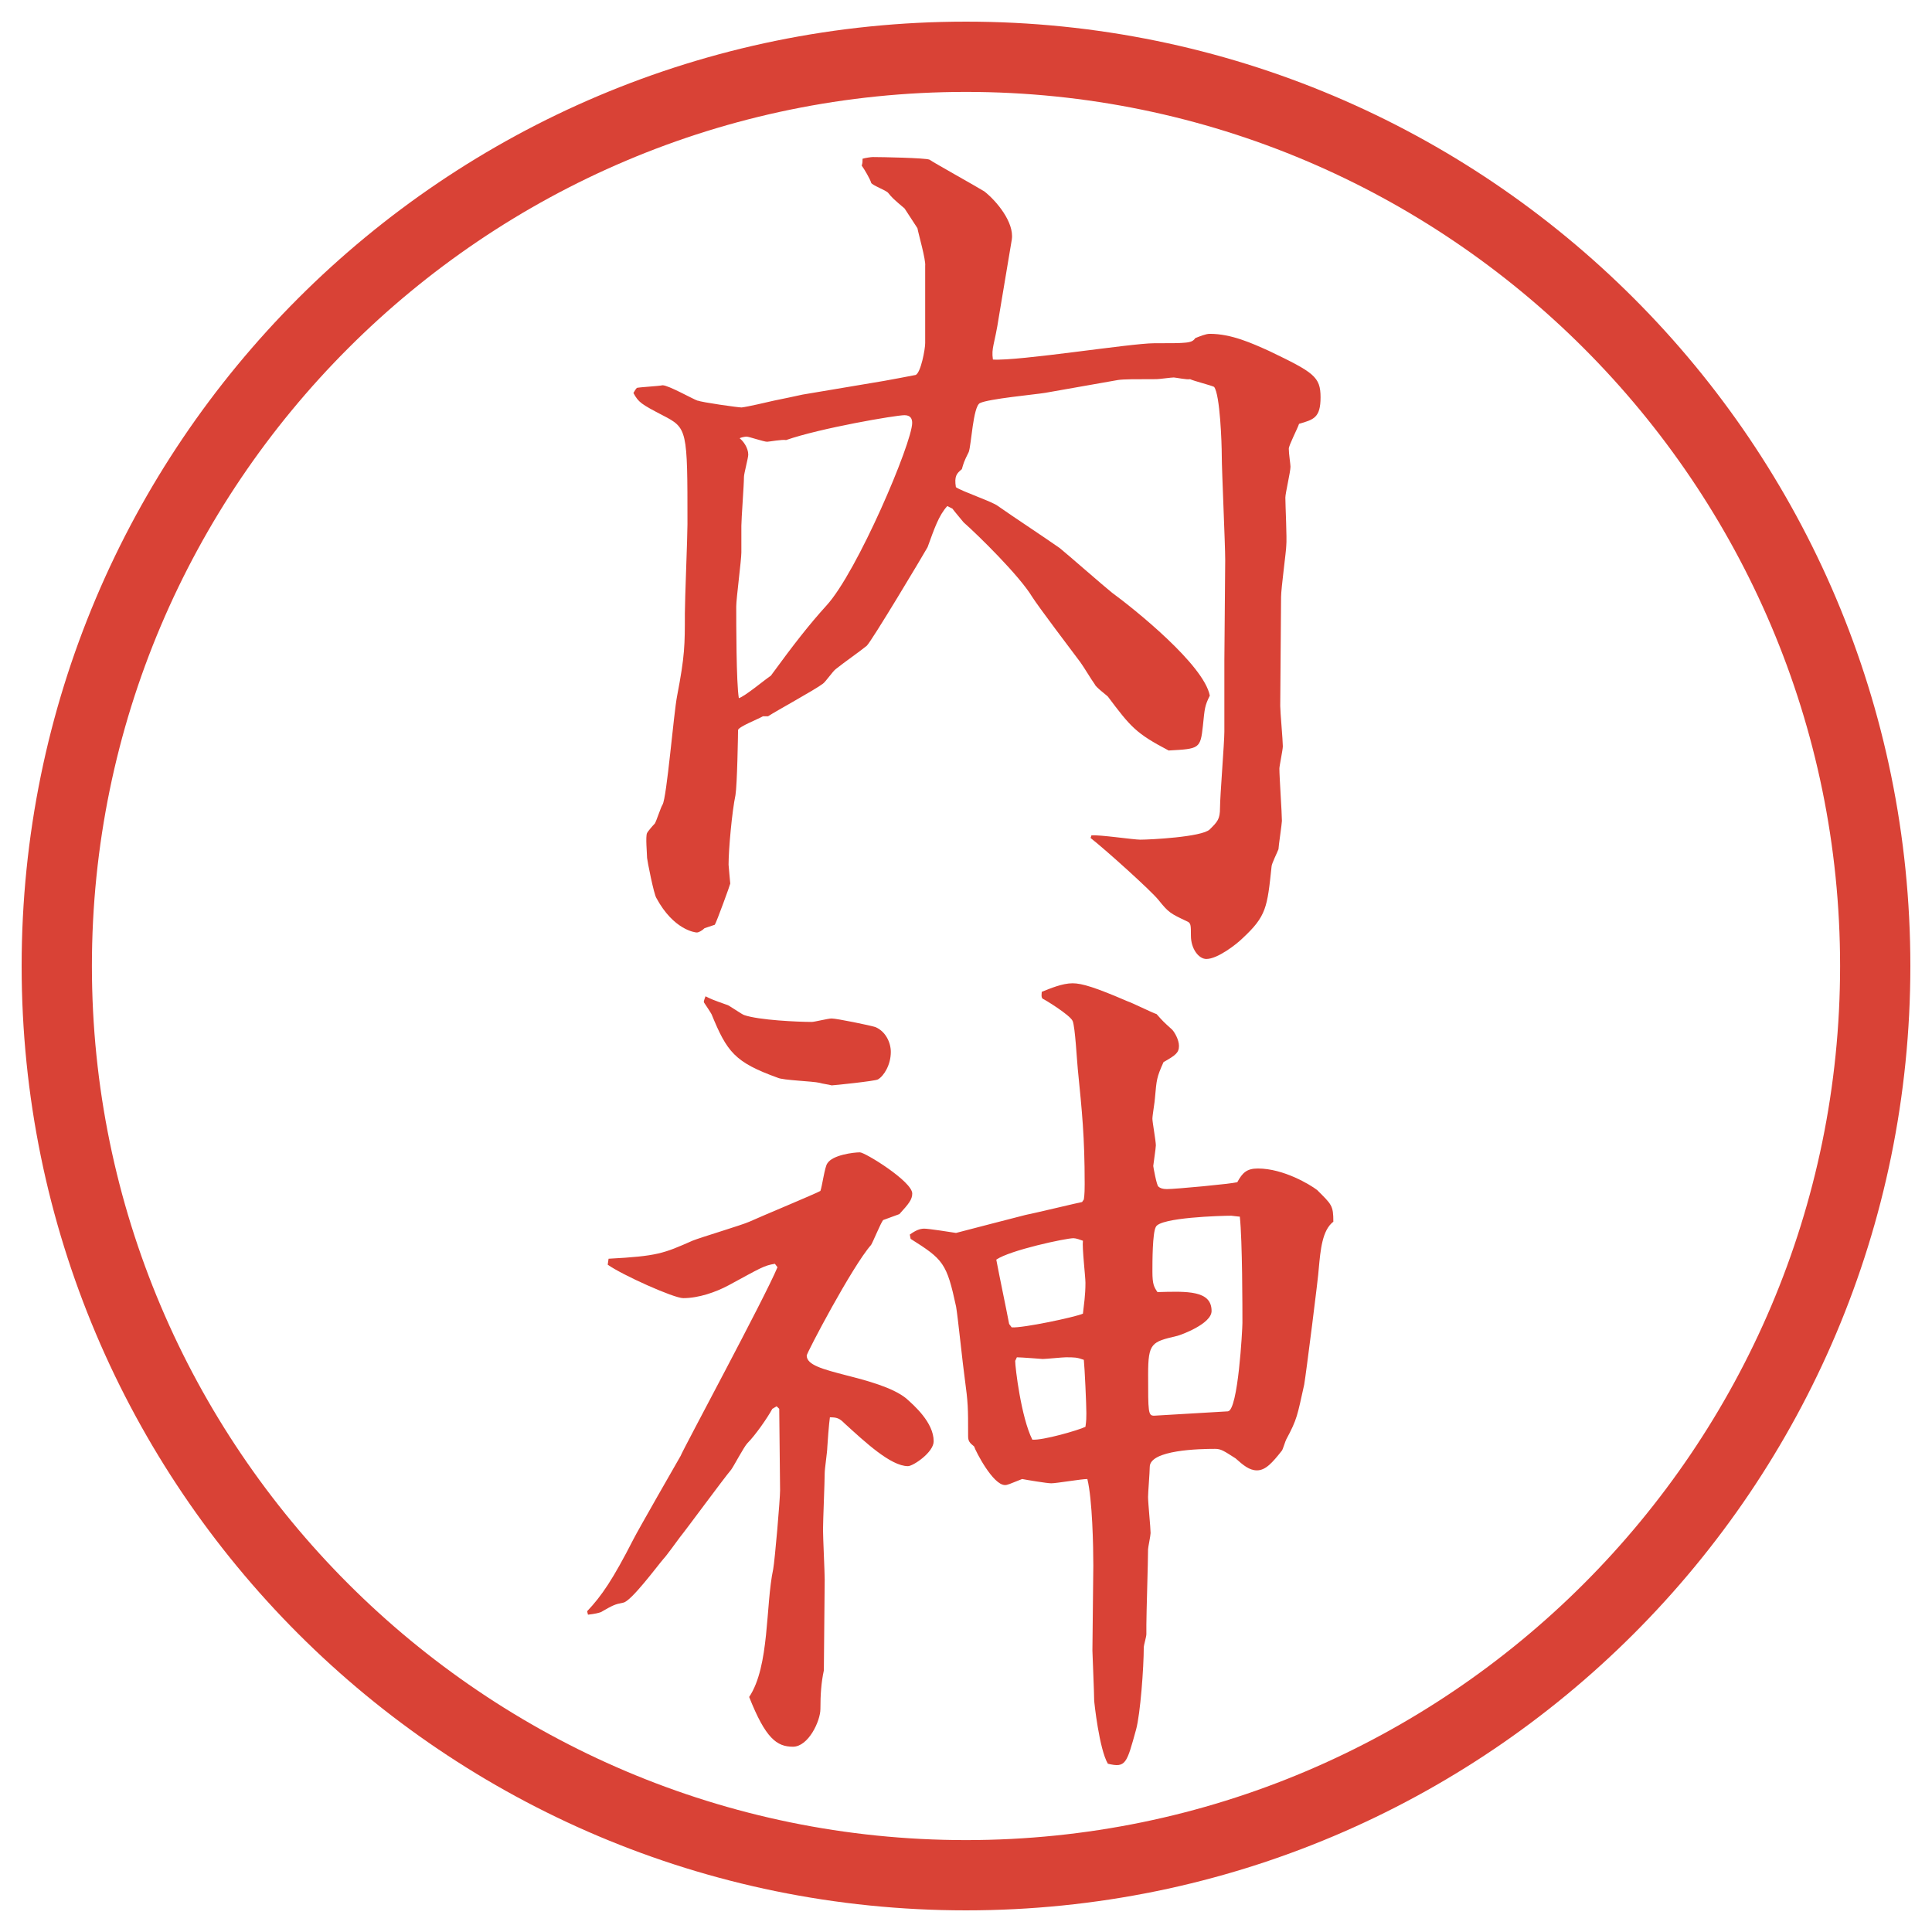
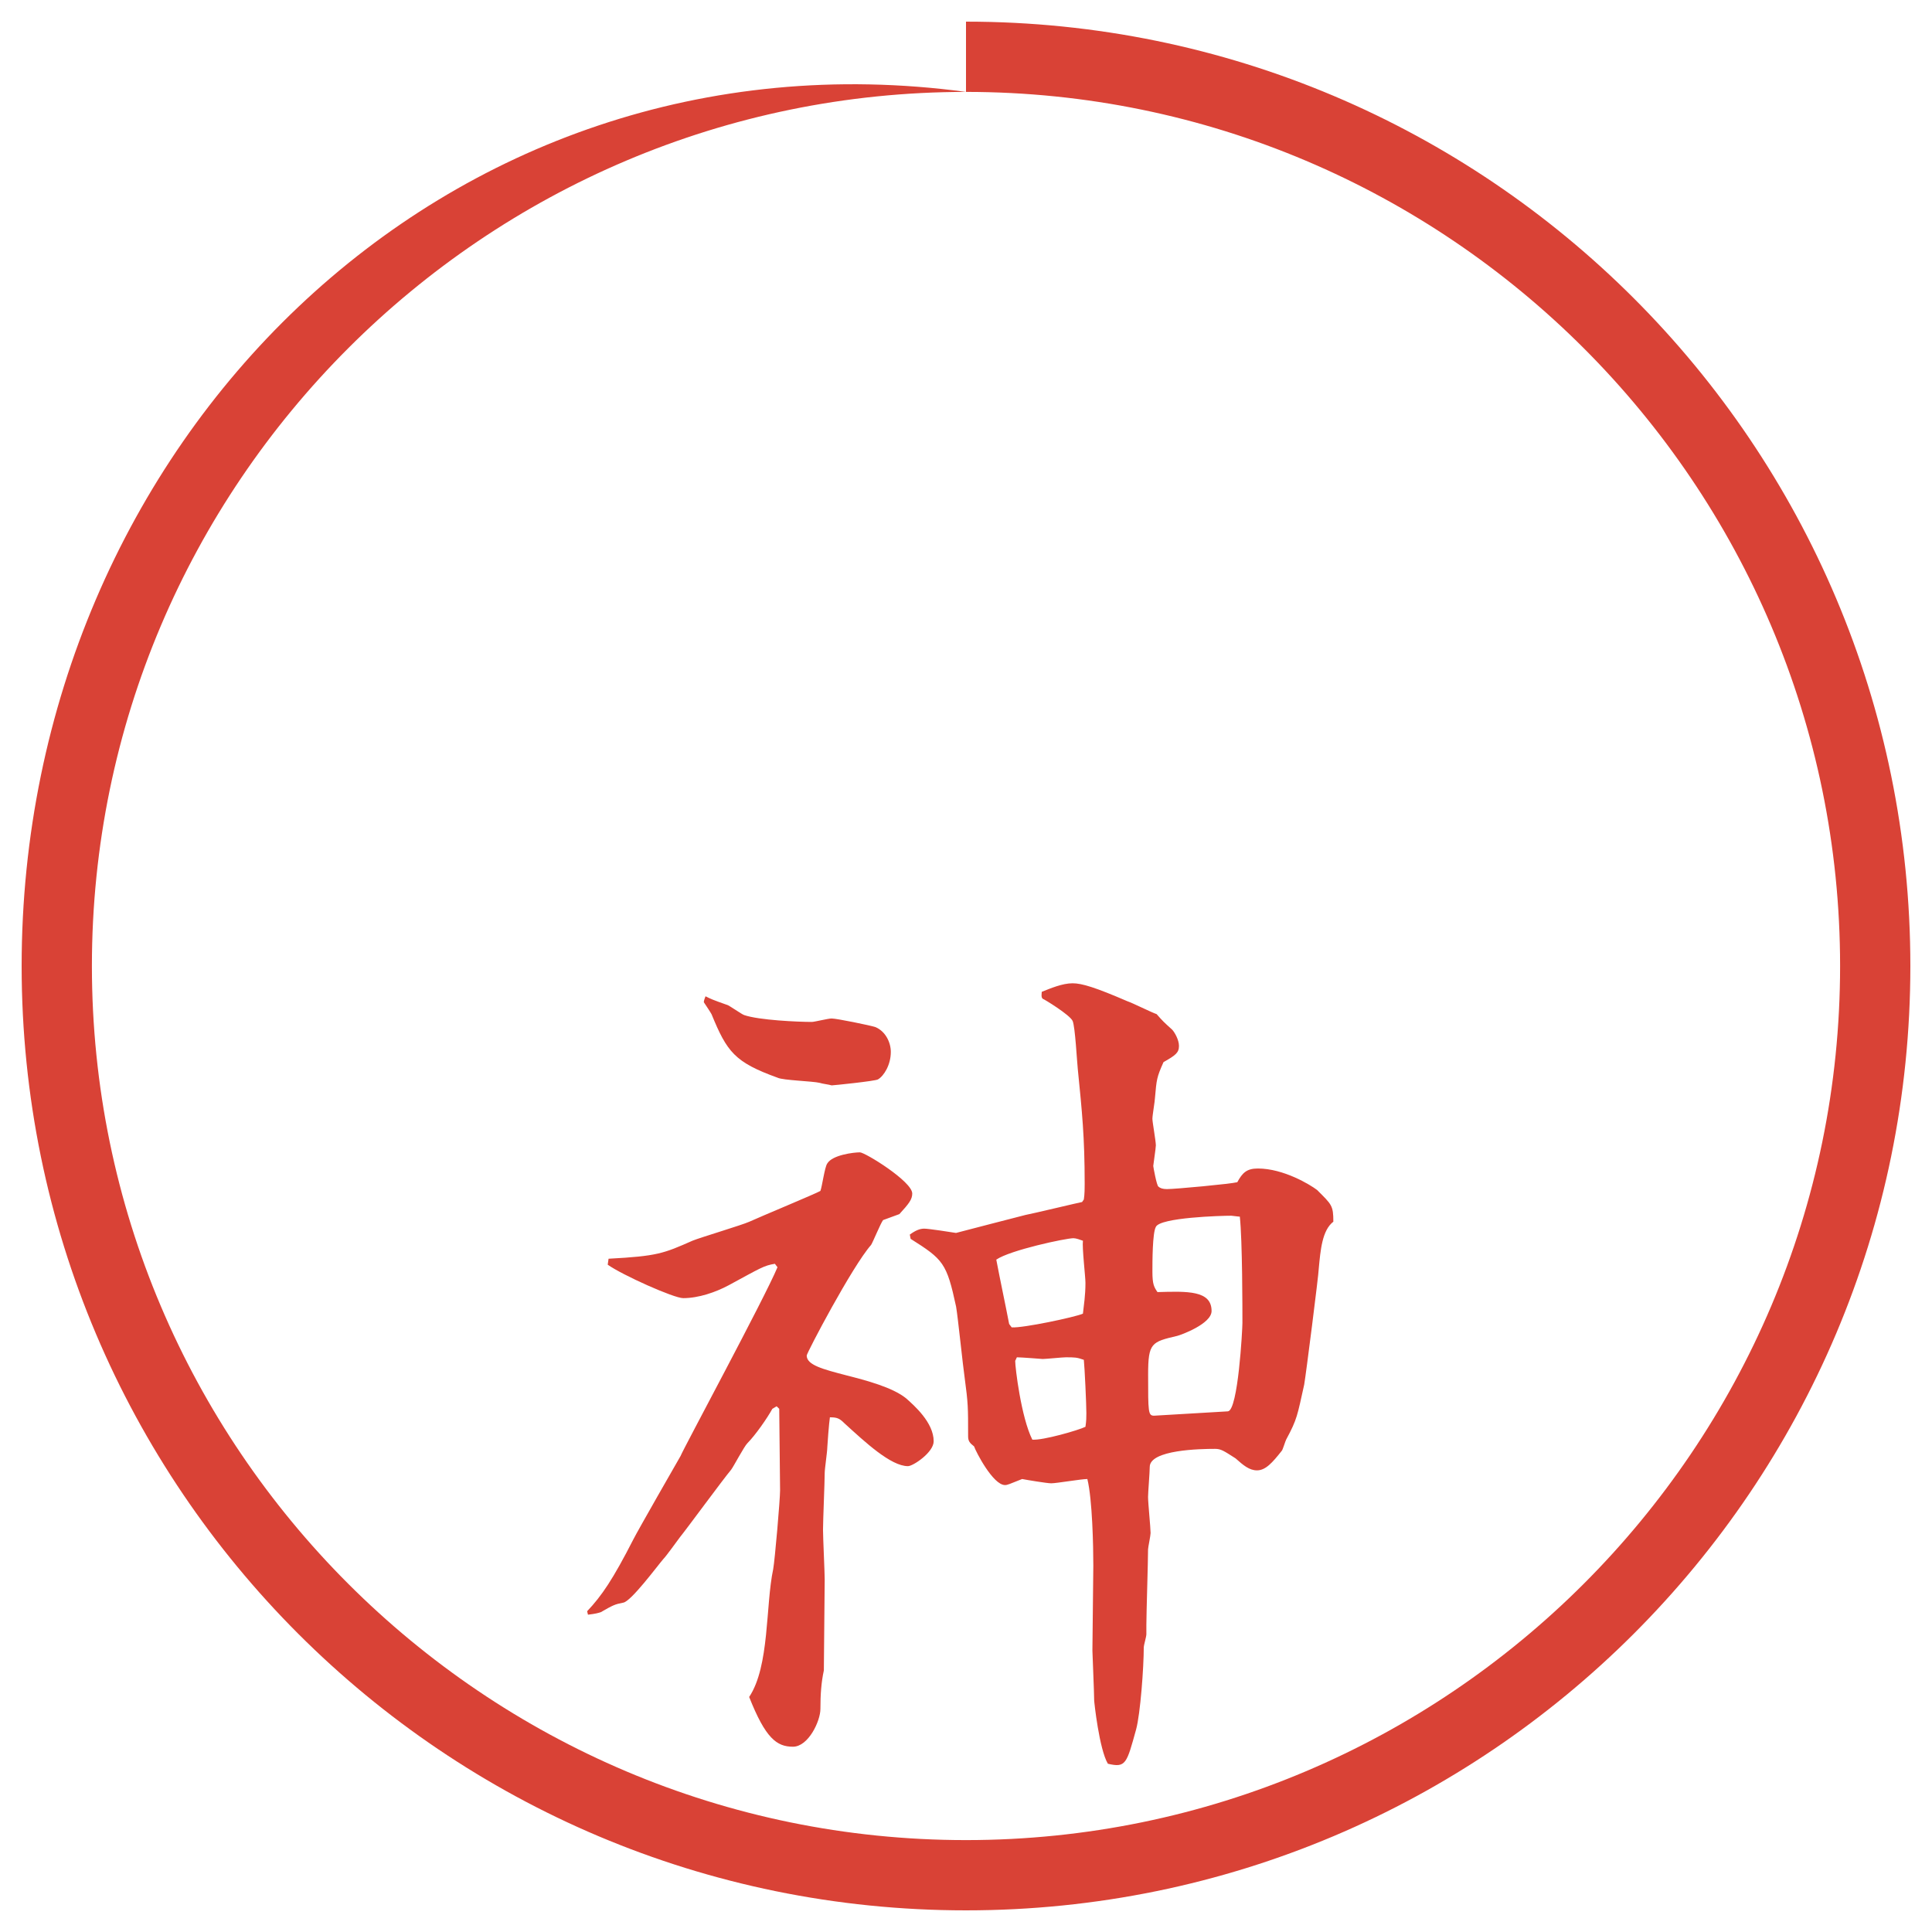
<svg xmlns="http://www.w3.org/2000/svg" id="_レイヤー_1" data-name="レイヤー_1" version="1.1" viewBox="0 0 27.496 27.496">
  <g id="_楕円形_1" data-name="楕円形_1">
-     <path d="M13.748,1.308c6.859,0,12.44,5.581,12.44,12.44s-5.581,12.44-12.44,12.44S1.308,20.607,1.308,13.748,6.889,1.308,13.748,1.308M13.748.308C6.325.308.308,6.325.308,13.748s6.017,13.44,13.44,13.44,13.44-6.017,13.44-13.44S21.171.308,13.748.308h0Z" fill="#d94236" />
+     <path d="M13.748,1.308c6.859,0,12.44,5.581,12.44,12.44s-5.581,12.44-12.44,12.44S1.308,20.607,1.308,13.748,6.889,1.308,13.748,1.308C6.325.308.308,6.325.308,13.748s6.017,13.44,13.44,13.44,13.44-6.017,13.44-13.44S21.171.308,13.748.308h0Z" fill="#d94236" />
  </g>
  <g>
-     <path d="M9.931,5.701c.049.024.574.098.623.098.098-.012.354-.073.464-.098.061-.012.354-.073.403-.085l1.16-.195c.073-.012.391-.073.452-.085.073-.037.134-.366.134-.452v-1.099c.012-.085-.098-.464-.11-.537l-.183-.281c-.159-.134-.183-.159-.232-.22-.024-.037-.232-.11-.244-.146-.012-.049-.098-.195-.134-.244.012-.037.012-.061.012-.098.037-.012.122-.024.146-.024.122,0,.745.012.806.037.049.037.684.391.781.452.171.134.427.439.391.684l-.184,1.099c-.061.403-.11.439-.085.61.367.024,1.965-.232,2.294-.232.477,0,.537,0,.586-.073.062-.024.146-.061.208-.061.306,0,.599.134.843.244.635.305.732.366.732.659s-.098.317-.306.378c-.024.073-.146.305-.146.354,0,.073.024.22.024.256,0,.073-.073.378-.073.439,0,.11.024.586.013.684,0,.073-.074.61-.074.732l-.012,1.55c0,.085.037.488.037.574,0,.049-.049.281-.049.317,0,.122.036.635.036.745,0,.037-.049.366-.049.403-.013.037-.098.208-.098.244-.062.586-.073.708-.415,1.025-.086.085-.354.293-.513.293-.11,0-.22-.146-.22-.33,0-.159,0-.183-.061-.208-.232-.11-.257-.122-.403-.305-.11-.134-.732-.696-.964-.879l.012-.037c.109-.012.598.061.695.061.135,0,.879-.037.989-.146s.146-.146.146-.305c0-.171.062-.928.062-1.086v-1.013l.012-1.428c0-.232-.049-1.282-.049-1.489,0-.171-.024-.867-.109-.977-.049-.024-.293-.085-.342-.11-.037.012-.208-.024-.232-.024-.037,0-.207.024-.244.024-.305,0-.464,0-.549.012l-1.038.183c-.146.024-.806.085-.928.146-.098.049-.122.598-.159.696-.073.146-.073.159-.098.244-.073.061-.11.098-.085.256.085.061.525.208.599.269.244.171.635.427.879.598.121.098.635.549.744.635.317.232,1.307,1.025,1.392,1.465-.073.146-.073.183-.098.427-.036.33-.049.33-.488.354-.464-.244-.537-.33-.866-.769-.025-.024-.172-.134-.184-.171-.061-.085-.146-.232-.207-.317-.11-.146-.599-.793-.684-.928-.184-.305-.77-.879-.977-1.062-.049-.061-.134-.159-.159-.195l-.073-.037c-.122.134-.183.317-.281.586-.061.11-.806,1.355-.867,1.404-.122.098-.317.232-.439.33-.037.024-.146.183-.183.208-.11.085-.671.391-.781.464h-.073c-.061.037-.342.146-.354.195,0,.049-.012.781-.037.928-.049.232-.098.769-.098.989,0,.024.024.256.024.269s-.195.549-.22.586l-.146.049c-.037.037-.085.061-.11.061s-.33-.037-.574-.488c-.037-.049-.134-.549-.134-.574,0-.061-.024-.305,0-.354.012-.024.085-.11.11-.134.024-.037.085-.232.11-.269.061-.098.159-1.306.208-1.55.11-.574.11-.72.11-1.172,0-.195.037-1.086.037-1.27,0-1.355,0-1.367-.354-1.55-.305-.159-.342-.183-.415-.317.012-.024.037-.061.049-.073.061-.012.305-.024.366-.037.085,0,.427.195.5.22ZM10.968,9.62c.33-.452.549-.732.793-1.001.439-.476,1.221-2.319,1.221-2.6,0-.061-.024-.11-.11-.11-.122,0-1.196.183-1.685.354-.049-.012-.244.024-.269.024-.049,0-.256-.073-.293-.073-.024,0-.085.012-.098.024.049.037.122.134.122.232,0,.049-.061.269-.061.317,0,.11-.037.598-.037.696v.378c0,.11-.073.659-.073.769,0,.232,0,1.086.037,1.306.085-.024.378-.269.452-.317Z" fill="#d94236" />
    <path d="M11.029,17.986c-.159.025-.208.062-.659.306-.183.098-.427.183-.647.183-.134,0-.867-.329-1.074-.476l.012-.085c.696-.037.781-.074,1.196-.257.122-.049.696-.22.806-.269.159-.073.952-.402,1.013-.439.024-.061.061-.342.098-.391.073-.122.378-.158.464-.158.073,0,.745.414.745.586,0,.085-.049.146-.183.293l-.232.085c-.037.049-.146.317-.171.354-.269.305-.916,1.537-.916,1.574,0,.135.232.195.562.281.281.072.659.17.854.329.11.098.391.342.391.61,0,.158-.293.354-.366.354-.244,0-.61-.342-.903-.609-.073-.074-.11-.086-.208-.086-.012.073-.037.402-.037.428,0,.061-.037.305-.037.365,0,.123-.024.684-.024.807,0,.109.024.609.024.707l-.012,1.295c-.037.17-.049.342-.049.549,0,.171-.171.537-.391.537-.232,0-.391-.122-.623-.708.293-.439.232-1.306.342-1.819.024-.134.098-.988.098-1.123l-.012-1.159-.037-.036-.061.036c-.073.134-.244.378-.354.488-.049.049-.195.329-.232.378-.122.146-.623.83-.732.965-.037.049-.195.269-.232.305-.085.098-.464.611-.574.623-.122.024-.146.037-.317.135-.037.012-.073.023-.183.036l-.012-.049c.208-.22.366-.452.659-1.025.061-.122.635-1.123.671-1.185.037-.098,1.196-2.246,1.379-2.686l-.037-.049ZM10.346,14.3c.037.012.208.134.244.146.208.073.769.098.964.098.037,0,.232-.049.281-.049.073,0,.549.098.623.122.146.061.22.22.22.354,0,.183-.098.342-.183.391-.037.024-.635.085-.659.085-.037-.012-.134-.023-.171-.036-.098-.024-.525-.036-.598-.073-.61-.22-.72-.366-.94-.903-.012-.024-.085-.134-.11-.171,0-.012,0-.024.024-.085.073.037.098.049.305.122ZM12.946,17.572c.085-.062.146-.086.208-.086s.378.049.452.061c.269-.072.757-.195.989-.256.072-.012.793-.184.805-.184l.025-.036c.012-.073.012-.171.012-.22,0-.672-.037-1.025-.098-1.636-.012-.11-.037-.598-.073-.684s-.415-.317-.427-.317c-.025-.024-.013-.073-.013-.098.122-.049.293-.122.439-.122.134,0,.329.061.781.256.073.024.342.159.415.183.086.098.098.11.22.22.036.037.098.146.098.232,0,.098-.049.134-.22.231-.098.22-.098.244-.122.513,0,.037-.036.244-.036.293s.049.317.049.379c0,.036-.037.28-.037.293,0,.012.049.28.073.293.024.023.062.036.122.036.122,0,.903-.073,1.001-.098.073-.134.134-.195.293-.195.366,0,.745.231.843.306.207.207.231.219.231.451-.159.122-.183.402-.208.672,0,.072-.183,1.514-.207,1.647-.098.439-.098.488-.256.781-.013.024-.049.146-.062.159-.134.17-.231.28-.354.28-.109,0-.195-.073-.305-.171-.171-.109-.207-.135-.293-.135-.207,0-.928.013-.928.257,0,.073-.024.366-.024.427,0,.086.036.439.036.514,0,.036-.036.207-.036.231,0,.171-.024.915-.024,1.074v.134c0,.037-.037.159-.037.184,0,.293-.049.952-.109,1.172-.135.488-.146.549-.402.488-.123-.207-.195-.879-.195-.903,0-.11-.025-.671-.025-.708l.013-1.209c0-.268-.013-.939-.085-1.232-.086,0-.439.061-.514.061-.061,0-.354-.049-.414-.061-.184.073-.208.086-.244.086-.171,0-.416-.477-.44-.55-.061-.049-.085-.073-.085-.146,0-.415,0-.464-.049-.83-.024-.159-.098-.879-.122-1.013-.134-.623-.183-.672-.647-.965l-.012-.061ZM14.399,18.891c.158.012.902-.146,1.013-.195.013-.123.036-.257.036-.439,0-.086-.049-.501-.036-.599-.036-.013-.098-.036-.134-.036-.11,0-.904.17-1.099.305.048.256.134.659.183.916l.037.049ZM14.448,19.366c0,.098.085.806.244,1.123.146.013.658-.134.756-.183.013-.086.013-.135.013-.195,0-.123-.024-.647-.036-.758-.098-.036-.135-.036-.257-.036-.049,0-.28.024-.329.024,0,0-.306-.024-.367-.024l-.023.049ZM17.475,20.086c.146-.012.207-1.172.207-1.257,0-.195,0-1.172-.037-1.514-.023,0-.109-.013-.121-.013-.146,0-1.014.025-1.074.159-.049.085-.049.501-.049.635,0,.183.023.22.072.293.428-.013.77-.024.77.269,0,.184-.439.342-.488.354-.366.086-.415.098-.415.55,0,.537,0,.586.085.586l1.051-.062Z" fill="#d94236" />
  </g>
</svg>